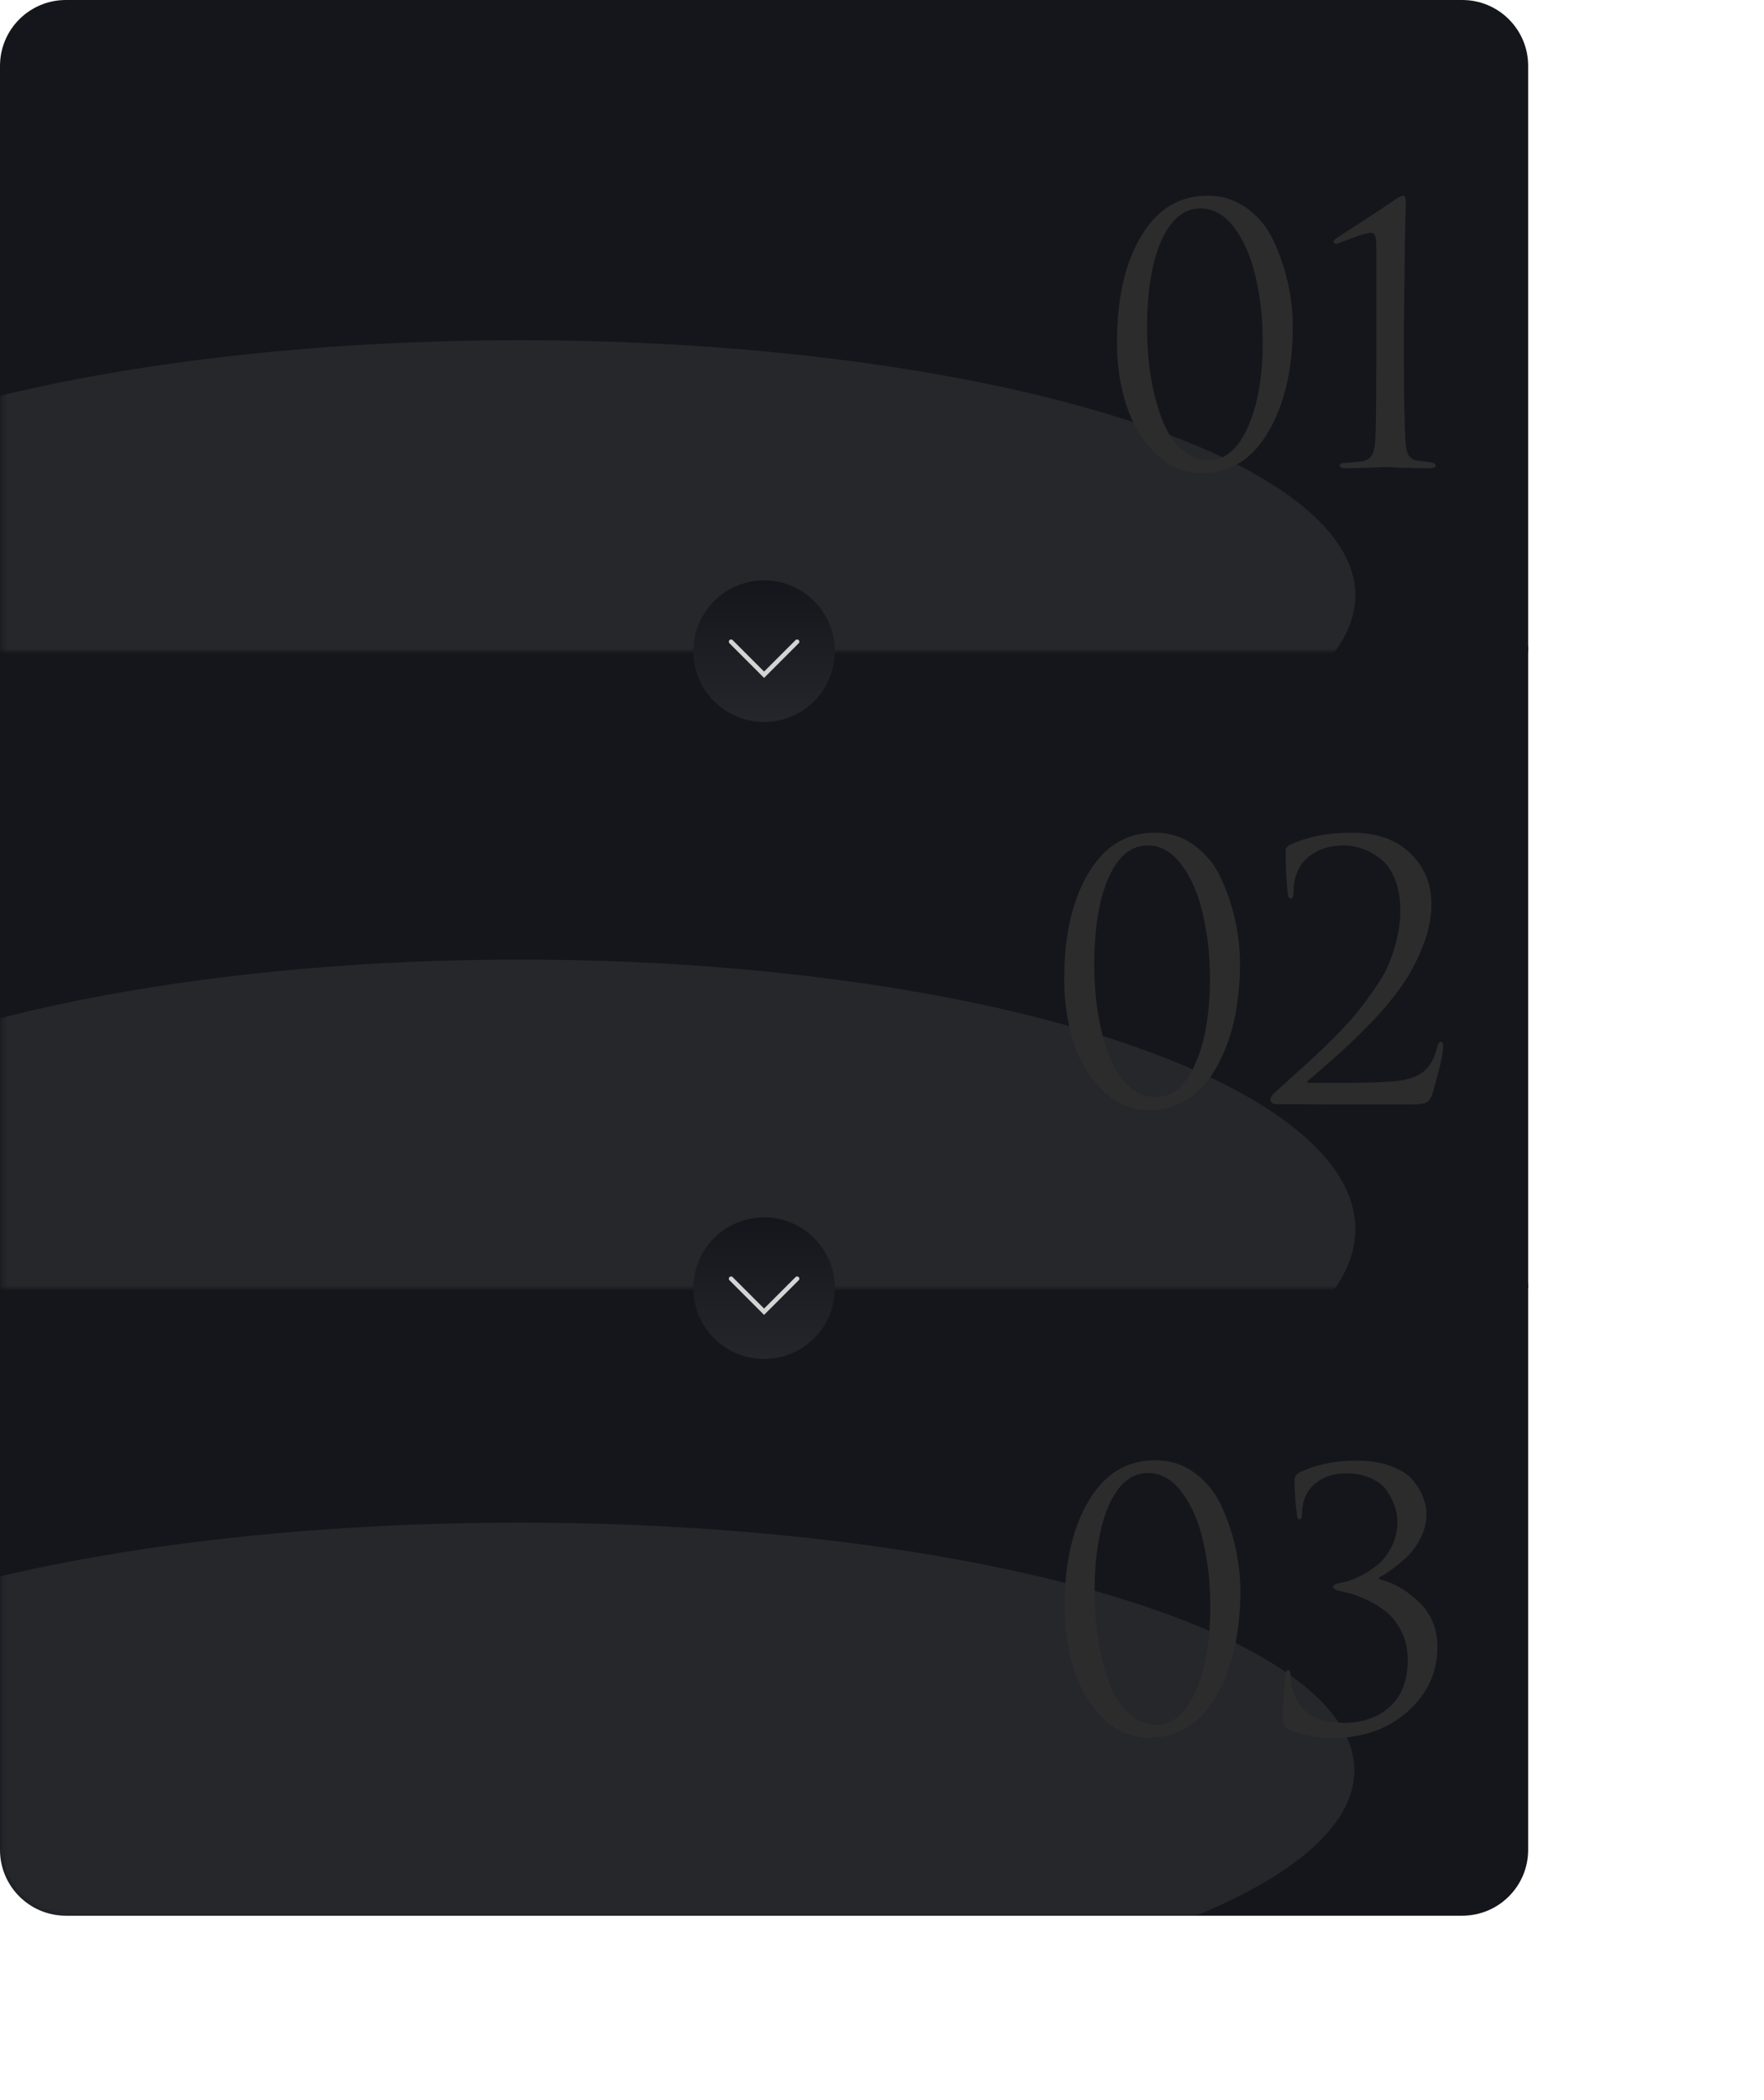
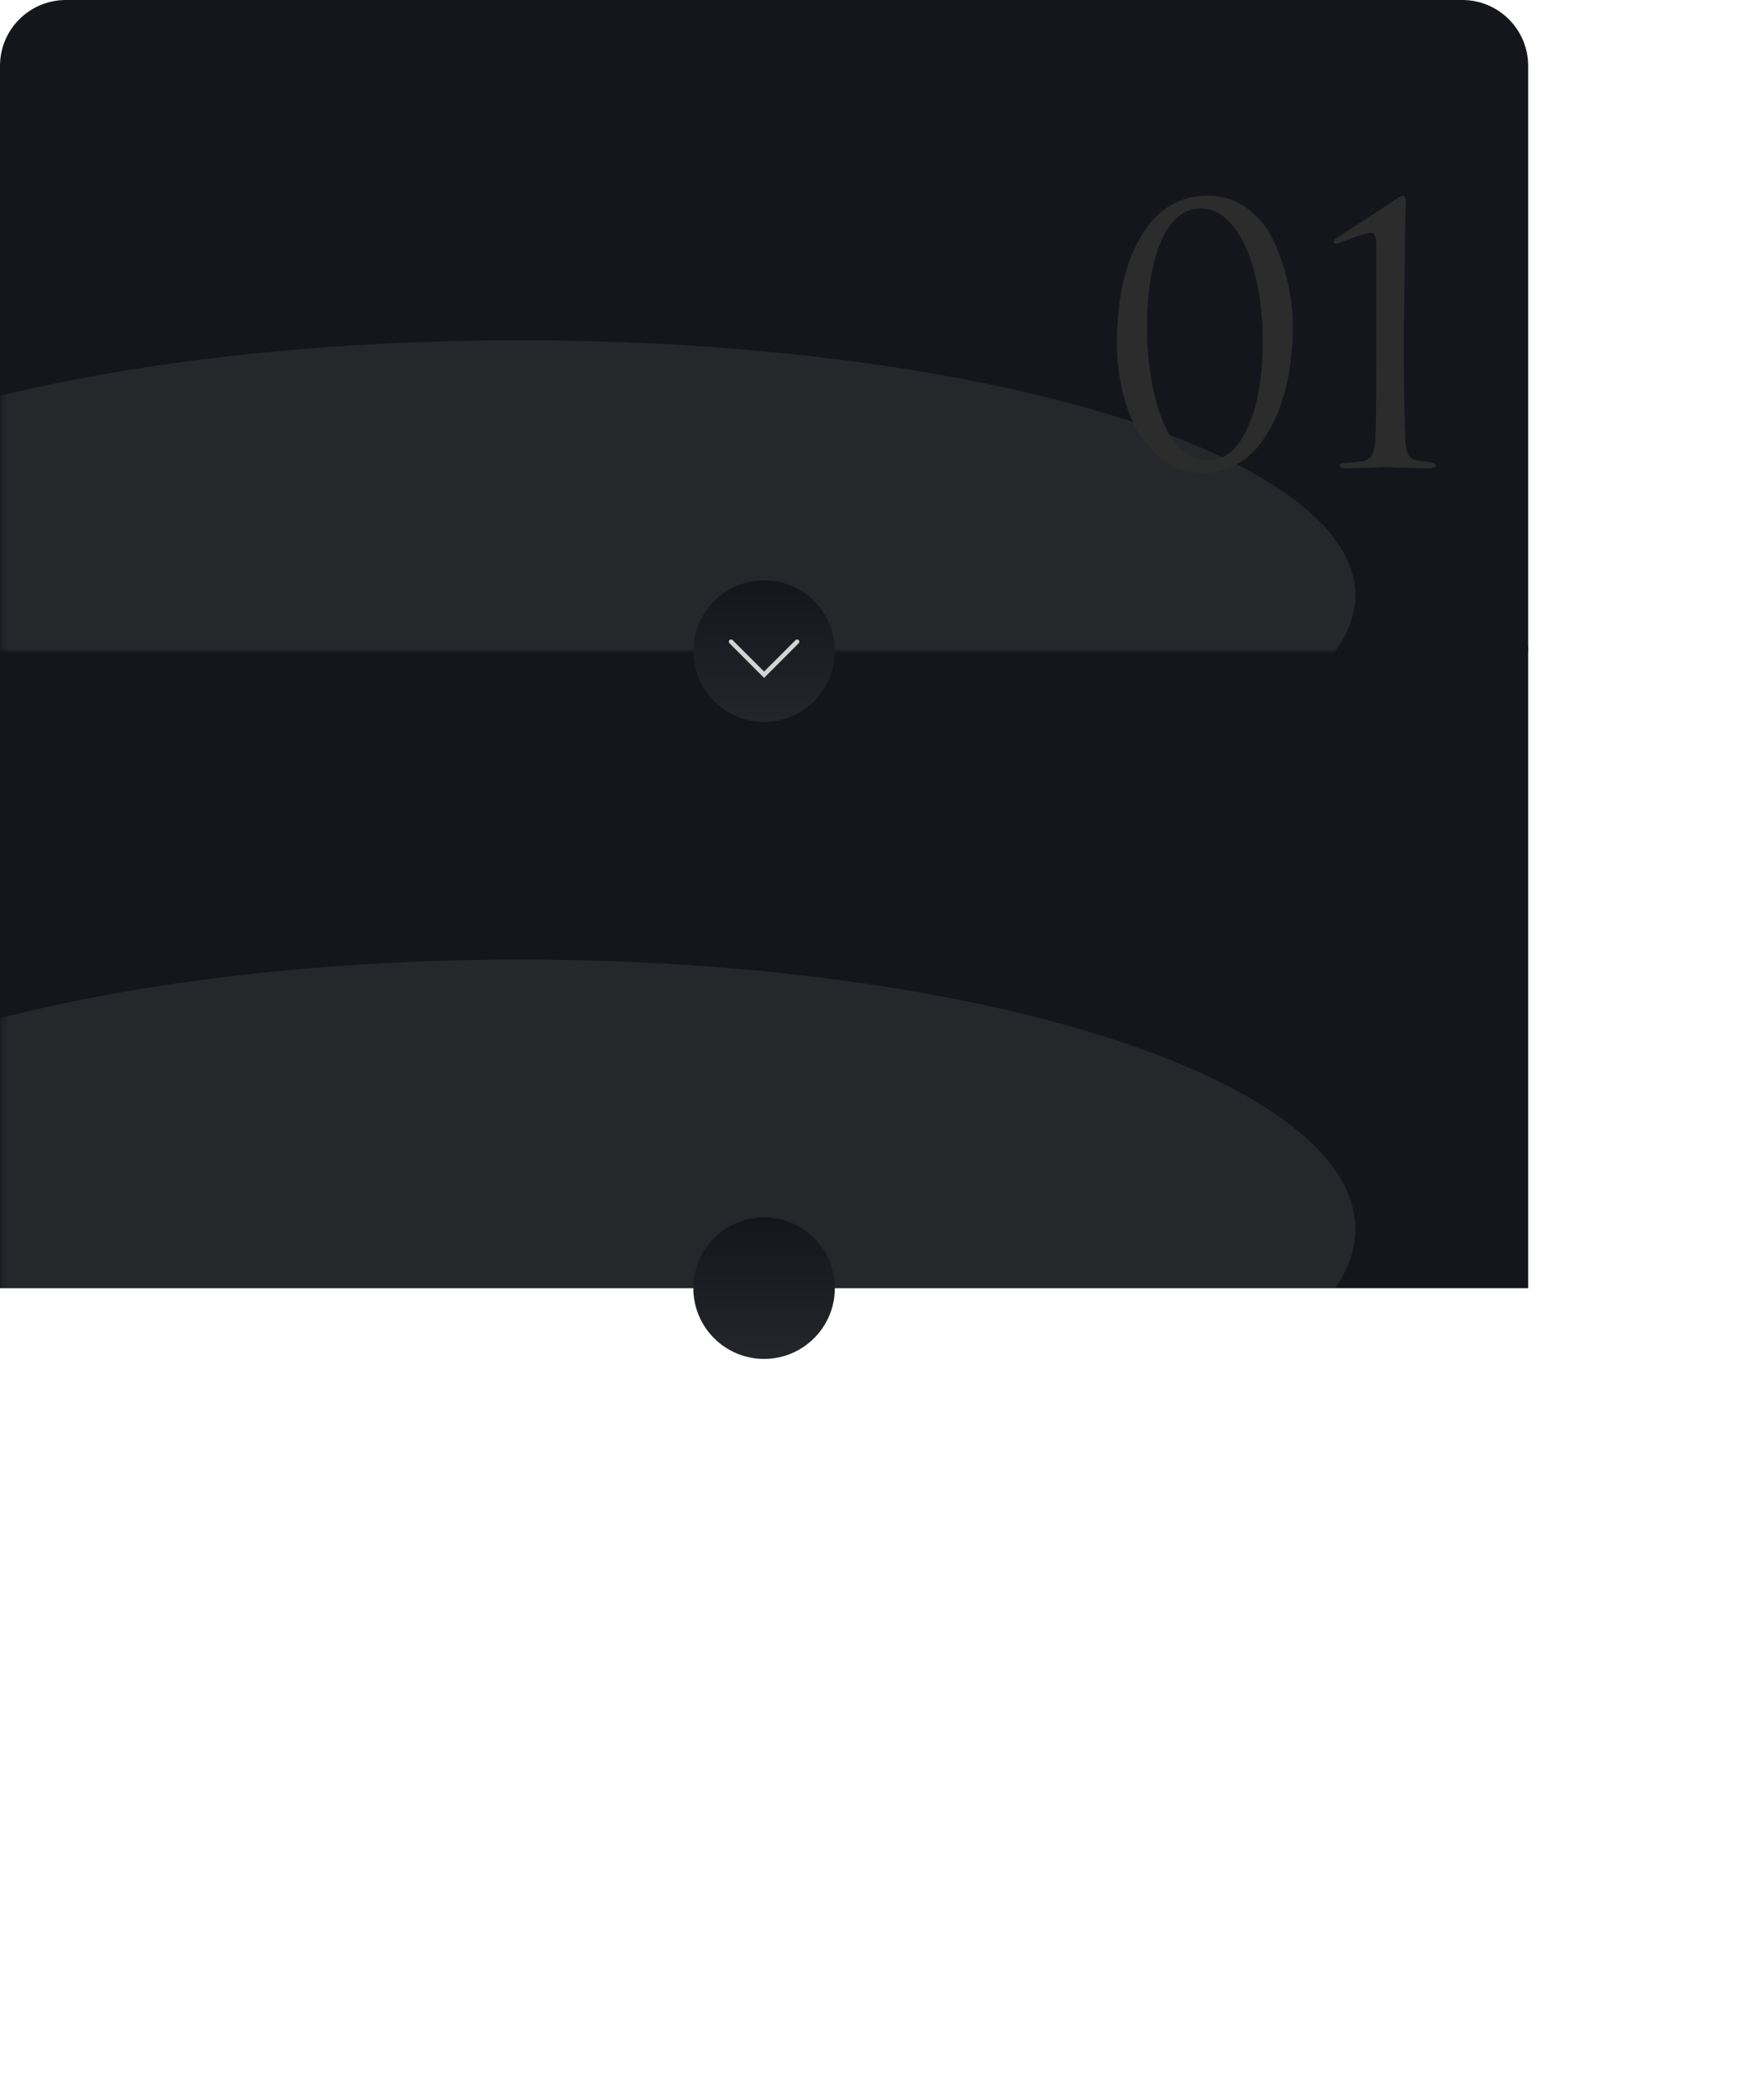
<svg xmlns="http://www.w3.org/2000/svg" width="374" height="445" viewBox="0 0 374 445" fill="none">
  <path d="M310.029 -6.10706e-07C317.745 -2.73422e-07 324 6.255 324 13.971L324 138L0 138L0 13.971C0 6.255 6.256 -1.38891e-05 13.972 -1.35518e-05L310.029 -6.10706e-07Z" fill="#15161B" />
-   <path d="M13.971 406C6.255 406 1.0701e-06 399.745 2.39015e-06 392.029L2.29241e-05 272L324 272L324 392.029C324 399.745 317.745 406 310.029 406L13.971 406Z" fill="#15161B" />
  <path d="M324 137L324 273L-2.02499e-05 273L-1.43051e-05 137L324 137Z" fill="#15161B" />
  <mask id="mask0_167_186" style="mask-type:alpha" maskUnits="userSpaceOnUse" x="0" y="0" width="325" height="138">
    <path d="M310.029 -6.10706e-07C317.745 -2.73422e-07 324 6.255 324 13.971L324 138L0.365 138L0.365 13.971C0.365 6.255 6.621 -1.38731e-05 14.337 -1.35358e-05L310.029 -6.10706e-07Z" fill="#15161B" />
  </mask>
  <g mask="url(#mask0_167_186)">
    <g opacity="0.1" filter="url(#filter0_f_167_186)">
      <ellipse cx="110.279" cy="126.189" rx="54.081" ry="177.083" transform="rotate(90 110.279 126.189)" fill="#C4C4C4" />
    </g>
  </g>
  <mask id="mask1_167_186" style="mask-type:alpha" maskUnits="userSpaceOnUse" x="0" y="272" width="324" height="134">
    <path d="M14.122 406C6.406 406 0.15 399.745 0.15 392.029L0.15 272L323.786 272L323.785 392.029C323.785 399.745 317.53 406 309.814 406L14.122 406Z" fill="#15161B" />
  </mask>
  <g mask="url(#mask1_167_186)">
    <g opacity="0.1" filter="url(#filter1_f_167_186)">
-       <ellipse cx="110.065" cy="375.216" rx="52.514" ry="177.083" transform="rotate(-90 110.065 375.216)" fill="#C4C4C4" />
-     </g>
+       </g>
  </g>
  <mask id="mask2_167_186" style="mask-type:alpha" maskUnits="userSpaceOnUse" x="0" y="127" width="325" height="146">
    <path d="M324.001 127.164L324.001 273L0.366 273L0.366 127.164L324.001 127.164Z" fill="#15161B" />
  </mask>
  <g mask="url(#mask2_167_186)">
    <g opacity="0.1" filter="url(#filter2_f_167_186)">
      <ellipse cx="110.279" cy="260.518" rx="57.152" ry="177.083" transform="rotate(90 110.279 260.518)" fill="#C4C4C4" />
    </g>
  </g>
  <path d="M274.093 69.15C274.093 78.15 272.368 85.6 268.918 91.5C265.518 97.35 260.818 100.275 254.818 100.275C251.018 100.275 247.718 98.875 244.918 96.075C242.118 93.275 240.068 89.825 238.768 85.725C237.468 81.625 236.818 77.25 236.818 72.6C236.818 63.3 238.518 55.8 241.918 50.1C245.318 44.35 250.018 41.475 256.018 41.475C259.318 41.475 262.218 42.45 264.718 44.4C267.218 46.3 269.093 48.75 270.343 51.75C271.643 54.7 272.593 57.65 273.193 60.6C273.793 63.55 274.093 66.4 274.093 69.15ZM267.718 72.375C267.718 67.475 267.218 62.925 266.218 58.725C265.268 54.525 263.768 51.05 261.718 48.3C259.668 45.55 257.268 44.175 254.518 44.175C251.018 44.175 248.243 46.475 246.193 51.075C244.193 55.675 243.193 61.825 243.193 69.525C243.193 72.975 243.443 76.3 243.943 79.5C244.443 82.7 245.193 85.675 246.193 88.425C247.193 91.175 248.568 93.375 250.318 95.025C252.068 96.675 254.068 97.5 256.318 97.5C259.768 97.5 262.518 95.175 264.568 90.525C266.668 85.875 267.718 79.825 267.718 72.375ZM291.796 76.425V51.75C291.796 50.15 291.421 49.35 290.671 49.35C289.921 49.35 288.521 49.75 286.471 50.55L283.396 51.675C282.946 51.675 282.721 51.55 282.721 51.3C282.721 51.05 282.896 50.8 283.246 50.55C284.846 49.5 286.921 48.15 289.471 46.5C292.021 44.85 294.096 43.475 295.696 42.375C296.596 41.775 297.196 41.475 297.496 41.475C297.896 41.475 298.096 42 298.096 43.05L298.021 44.1C298.021 44.75 297.996 45.65 297.946 46.8C297.946 47.95 297.921 49.3 297.871 50.85C297.871 52.4 297.846 54.175 297.796 56.175C297.796 58.175 297.771 60.225 297.721 62.325C297.721 64.425 297.696 66.725 297.646 69.225C297.646 71.675 297.646 74.075 297.646 76.425C297.646 84.425 297.771 90.25 298.021 93.9C298.121 95.15 298.371 96.075 298.771 96.675C299.221 97.275 300.021 97.625 301.171 97.725C301.871 97.775 302.546 97.85 303.196 97.95C303.996 98.05 304.396 98.3 304.396 98.7C304.396 99.05 303.971 99.225 303.121 99.225C301.471 99.225 299.971 99.2 298.621 99.15C297.271 99.15 296.271 99.125 295.621 99.075L294.571 99H293.221C292.321 99.05 291.121 99.1 289.621 99.15C288.171 99.2 286.746 99.225 285.346 99.225C284.496 99.225 284.071 99.05 284.071 98.7C284.071 98.3 284.421 98.1 285.121 98.1C285.371 98.1 286.321 98.025 287.971 97.875C289.321 97.775 290.221 97.4 290.671 96.75C291.171 96.1 291.471 95 291.571 93.45C291.721 91.25 291.796 85.575 291.796 76.425Z" fill="#2C2C2C" />
-   <path d="M262.903 204.15C262.903 213.15 261.178 220.6 257.728 226.5C254.328 232.35 249.628 235.275 243.628 235.275C239.828 235.275 236.528 233.875 233.728 231.075C230.928 228.275 228.878 224.825 227.578 220.725C226.278 216.625 225.628 212.25 225.628 207.6C225.628 198.3 227.328 190.8 230.728 185.1C234.128 179.35 238.828 176.475 244.828 176.475C248.128 176.475 251.028 177.45 253.528 179.4C256.028 181.3 257.903 183.75 259.153 186.75C260.453 189.7 261.403 192.65 262.003 195.6C262.603 198.55 262.903 201.4 262.903 204.15ZM256.528 207.375C256.528 202.475 256.028 197.925 255.028 193.725C254.078 189.525 252.578 186.05 250.528 183.3C248.478 180.55 246.078 179.175 243.328 179.175C239.828 179.175 237.053 181.475 235.003 186.075C233.003 190.675 232.003 196.825 232.003 204.525C232.003 207.975 232.253 211.3 232.753 214.5C233.253 217.7 234.003 220.675 235.003 223.425C236.003 226.175 237.378 228.375 239.128 230.025C240.878 231.675 242.878 232.5 245.128 232.5C248.578 232.5 251.328 230.175 253.378 225.525C255.478 220.875 256.528 214.825 256.528 207.375ZM298.841 234.075C293.091 234.075 288.566 234.075 285.266 234.075C281.966 234.075 278.766 234.05 275.666 234C272.566 234 270.816 234 270.416 234C270.166 234 269.916 233.9 269.666 233.7C269.466 233.5 269.366 233.25 269.366 232.95C269.366 232.55 269.816 231.95 270.716 231.15C273.316 228.8 275.391 226.925 276.941 225.525C278.491 224.125 280.316 222.4 282.416 220.35C284.516 218.25 286.166 216.475 287.366 215.025C288.566 213.575 289.841 211.875 291.191 209.925C292.591 207.975 293.641 206.175 294.341 204.525C295.091 202.825 295.691 201 296.141 199.05C296.641 197.05 296.891 195.05 296.891 193.05C296.891 190.5 296.516 188.275 295.766 186.375C295.016 184.475 294.016 183.05 292.766 182.1C291.566 181.1 290.291 180.375 288.941 179.925C287.641 179.425 286.316 179.175 284.966 179.175C281.666 179.175 278.991 180.125 276.941 182.025C275.141 183.775 274.241 186.2 274.241 189.3C274.241 190.05 274.041 190.425 273.641 190.425C273.291 190.425 273.091 190.1 273.041 189.45C272.741 186.75 272.591 183.675 272.591 180.225C272.591 179.825 272.841 179.45 273.341 179.1C277.141 177.35 281.541 176.475 286.541 176.475C291.941 176.475 296.116 177.95 299.066 180.9C302.016 183.8 303.491 187.375 303.491 191.625C303.491 194.475 302.891 197.425 301.691 200.475C300.491 203.525 299.041 206.275 297.341 208.725C295.691 211.125 293.616 213.65 291.116 216.3C288.616 218.9 286.416 221.05 284.516 222.75C282.616 224.45 280.516 226.3 278.216 228.3C277.866 228.6 277.591 228.825 277.391 228.975C277.191 229.125 277.116 229.25 277.166 229.35C277.216 229.45 277.341 229.5 277.541 229.5H283.016C289.316 229.5 293.591 229.375 295.841 229.125C298.541 228.875 300.566 228.175 301.916 227.025C303.266 225.875 304.191 224.175 304.691 221.925C304.841 221.175 305.116 220.8 305.516 220.8C305.816 220.8 305.966 221.1 305.966 221.7C305.966 223.3 305.216 226.65 303.716 231.75C303.416 232.75 302.941 233.4 302.291 233.7C301.641 233.95 300.491 234.075 298.841 234.075Z" fill="#2C2C2C" />
-   <path d="M262.975 337.15C262.975 346.15 261.25 353.6 257.8 359.5C254.4 365.35 249.7 368.275 243.7 368.275C239.9 368.275 236.6 366.875 233.8 364.075C231 361.275 228.95 357.825 227.65 353.725C226.35 349.625 225.7 345.25 225.7 340.6C225.7 331.3 227.4 323.8 230.8 318.1C234.2 312.35 238.9 309.475 244.9 309.475C248.2 309.475 251.1 310.45 253.6 312.4C256.1 314.3 257.975 316.75 259.225 319.75C260.525 322.7 261.475 325.65 262.075 328.6C262.675 331.55 262.975 334.4 262.975 337.15ZM256.6 340.375C256.6 335.475 256.1 330.925 255.1 326.725C254.15 322.525 252.65 319.05 250.6 316.3C248.55 313.55 246.15 312.175 243.4 312.175C239.9 312.175 237.125 314.475 235.075 319.075C233.075 323.675 232.075 329.825 232.075 337.525C232.075 340.975 232.325 344.3 232.825 347.5C233.325 350.7 234.075 353.675 235.075 356.425C236.075 359.175 237.45 361.375 239.2 363.025C240.95 364.675 242.95 365.5 245.2 365.5C248.65 365.5 251.4 363.175 253.45 358.525C255.55 353.875 256.6 347.825 256.6 340.375ZM282.334 368.35C280.784 368.35 279.059 368.15 277.159 367.75C275.309 367.4 273.984 367 273.184 366.55C272.384 366.05 271.984 365.35 271.984 364.45C271.984 360.75 272.159 357.625 272.509 355.075C272.559 354.325 272.759 353.95 273.109 353.95C273.409 353.95 273.584 354.3 273.634 355C273.634 355.15 273.659 355.45 273.709 355.9C273.759 356.3 273.784 356.575 273.784 356.725C274.684 362.325 278.384 365.125 284.884 365.125C288.884 365.125 292.134 364 294.634 361.75C297.184 359.45 298.459 356.15 298.459 351.85C298.459 349.5 297.984 347.4 297.034 345.55C296.084 343.7 294.834 342.225 293.284 341.125C291.734 340.025 290.259 339.2 288.859 338.65C287.459 338.05 286.034 337.6 284.584 337.3C283.284 337.05 282.634 336.725 282.634 336.325C282.634 335.925 283.209 335.625 284.359 335.425C285.459 335.225 286.609 334.85 287.809 334.3C289.059 333.75 290.334 332.975 291.634 331.975C292.984 330.975 294.084 329.65 294.934 328C295.834 326.3 296.284 324.425 296.284 322.375C296.284 321.425 296.109 320.45 295.759 319.45C295.459 318.4 294.934 317.3 294.184 316.15C293.484 315 292.359 314.075 290.809 313.375C289.309 312.625 287.534 312.25 285.484 312.25C282.684 312.25 280.409 313.025 278.659 314.575C276.909 316.125 276.034 318.3 276.034 321.1C276.034 321.7 275.859 322 275.509 322C275.209 322 275.034 321.725 274.984 321.175C274.634 318.375 274.459 315.875 274.459 313.675C274.459 313.075 274.784 312.55 275.434 312.1C278.934 310.4 282.984 309.55 287.584 309.55C290.434 309.55 292.909 309.95 295.009 310.75C297.109 311.55 298.659 312.575 299.659 313.825C300.659 315.075 301.359 316.275 301.759 317.425C302.209 318.575 302.434 319.7 302.434 320.8C302.434 322.55 302.034 324.25 301.234 325.9C300.434 327.5 299.434 328.875 298.234 330.025C297.034 331.125 295.934 332.025 294.934 332.725C293.984 333.425 293.134 333.95 292.384 334.3V334.675C295.384 335.375 298.184 336.975 300.784 339.475C303.434 341.975 304.759 345.175 304.759 349.075C304.759 354.425 302.659 358.975 298.459 362.725C294.259 366.475 288.884 368.35 282.334 368.35Z" fill="#2C2C2C" />
  <circle cx="162" cy="138" r="15" transform="rotate(90 162 138)" fill="url(#paint0_linear_167_186)" />
  <circle cx="162" cy="273" r="15" transform="rotate(90 162 273)" fill="url(#paint1_linear_167_186)" />
  <path d="M169 136L162 143L155 136" stroke="#D4D4D4" stroke-width="0.949" stroke-linecap="round" />
-   <path d="M169 271L162 278L155 271" stroke="#D4D4D4" stroke-width="0.949" stroke-linecap="round" />
  <defs>
    <filter id="filter0_f_167_186" x="-186.643" y="-47.731" width="593.844" height="347.839" filterUnits="userSpaceOnUse" color-interpolation-filters="sRGB">
      <feFlood flood-opacity="0" result="BackgroundImageFix" />
      <feBlend mode="normal" in="SourceGraphic" in2="BackgroundImageFix" result="shape" />
      <feGaussianBlur stdDeviation="59.919" result="effect1_foregroundBlur_167_186" />
    </filter>
    <filter id="filter1_f_167_186" x="-186.857" y="202.865" width="593.844" height="344.704" filterUnits="userSpaceOnUse" color-interpolation-filters="sRGB">
      <feFlood flood-opacity="0" result="BackgroundImageFix" />
      <feBlend mode="normal" in="SourceGraphic" in2="BackgroundImageFix" result="shape" />
      <feGaussianBlur stdDeviation="59.919" result="effect1_foregroundBlur_167_186" />
    </filter>
    <filter id="filter2_f_167_186" x="-186.643" y="83.528" width="593.844" height="353.981" filterUnits="userSpaceOnUse" color-interpolation-filters="sRGB">
      <feFlood flood-opacity="0" result="BackgroundImageFix" />
      <feBlend mode="normal" in="SourceGraphic" in2="BackgroundImageFix" result="shape" />
      <feGaussianBlur stdDeviation="59.919" result="effect1_foregroundBlur_167_186" />
    </filter>
    <linearGradient id="paint0_linear_167_186" x1="147" y1="138.714" x2="177" y2="138.714" gradientUnits="userSpaceOnUse">
      <stop stop-color="#15161B" />
      <stop offset="1" stop-color="#25262B" />
    </linearGradient>
    <linearGradient id="paint1_linear_167_186" x1="147" y1="273.714" x2="177" y2="273.714" gradientUnits="userSpaceOnUse">
      <stop stop-color="#15161B" />
      <stop offset="1" stop-color="#25262B" />
    </linearGradient>
  </defs>
</svg>